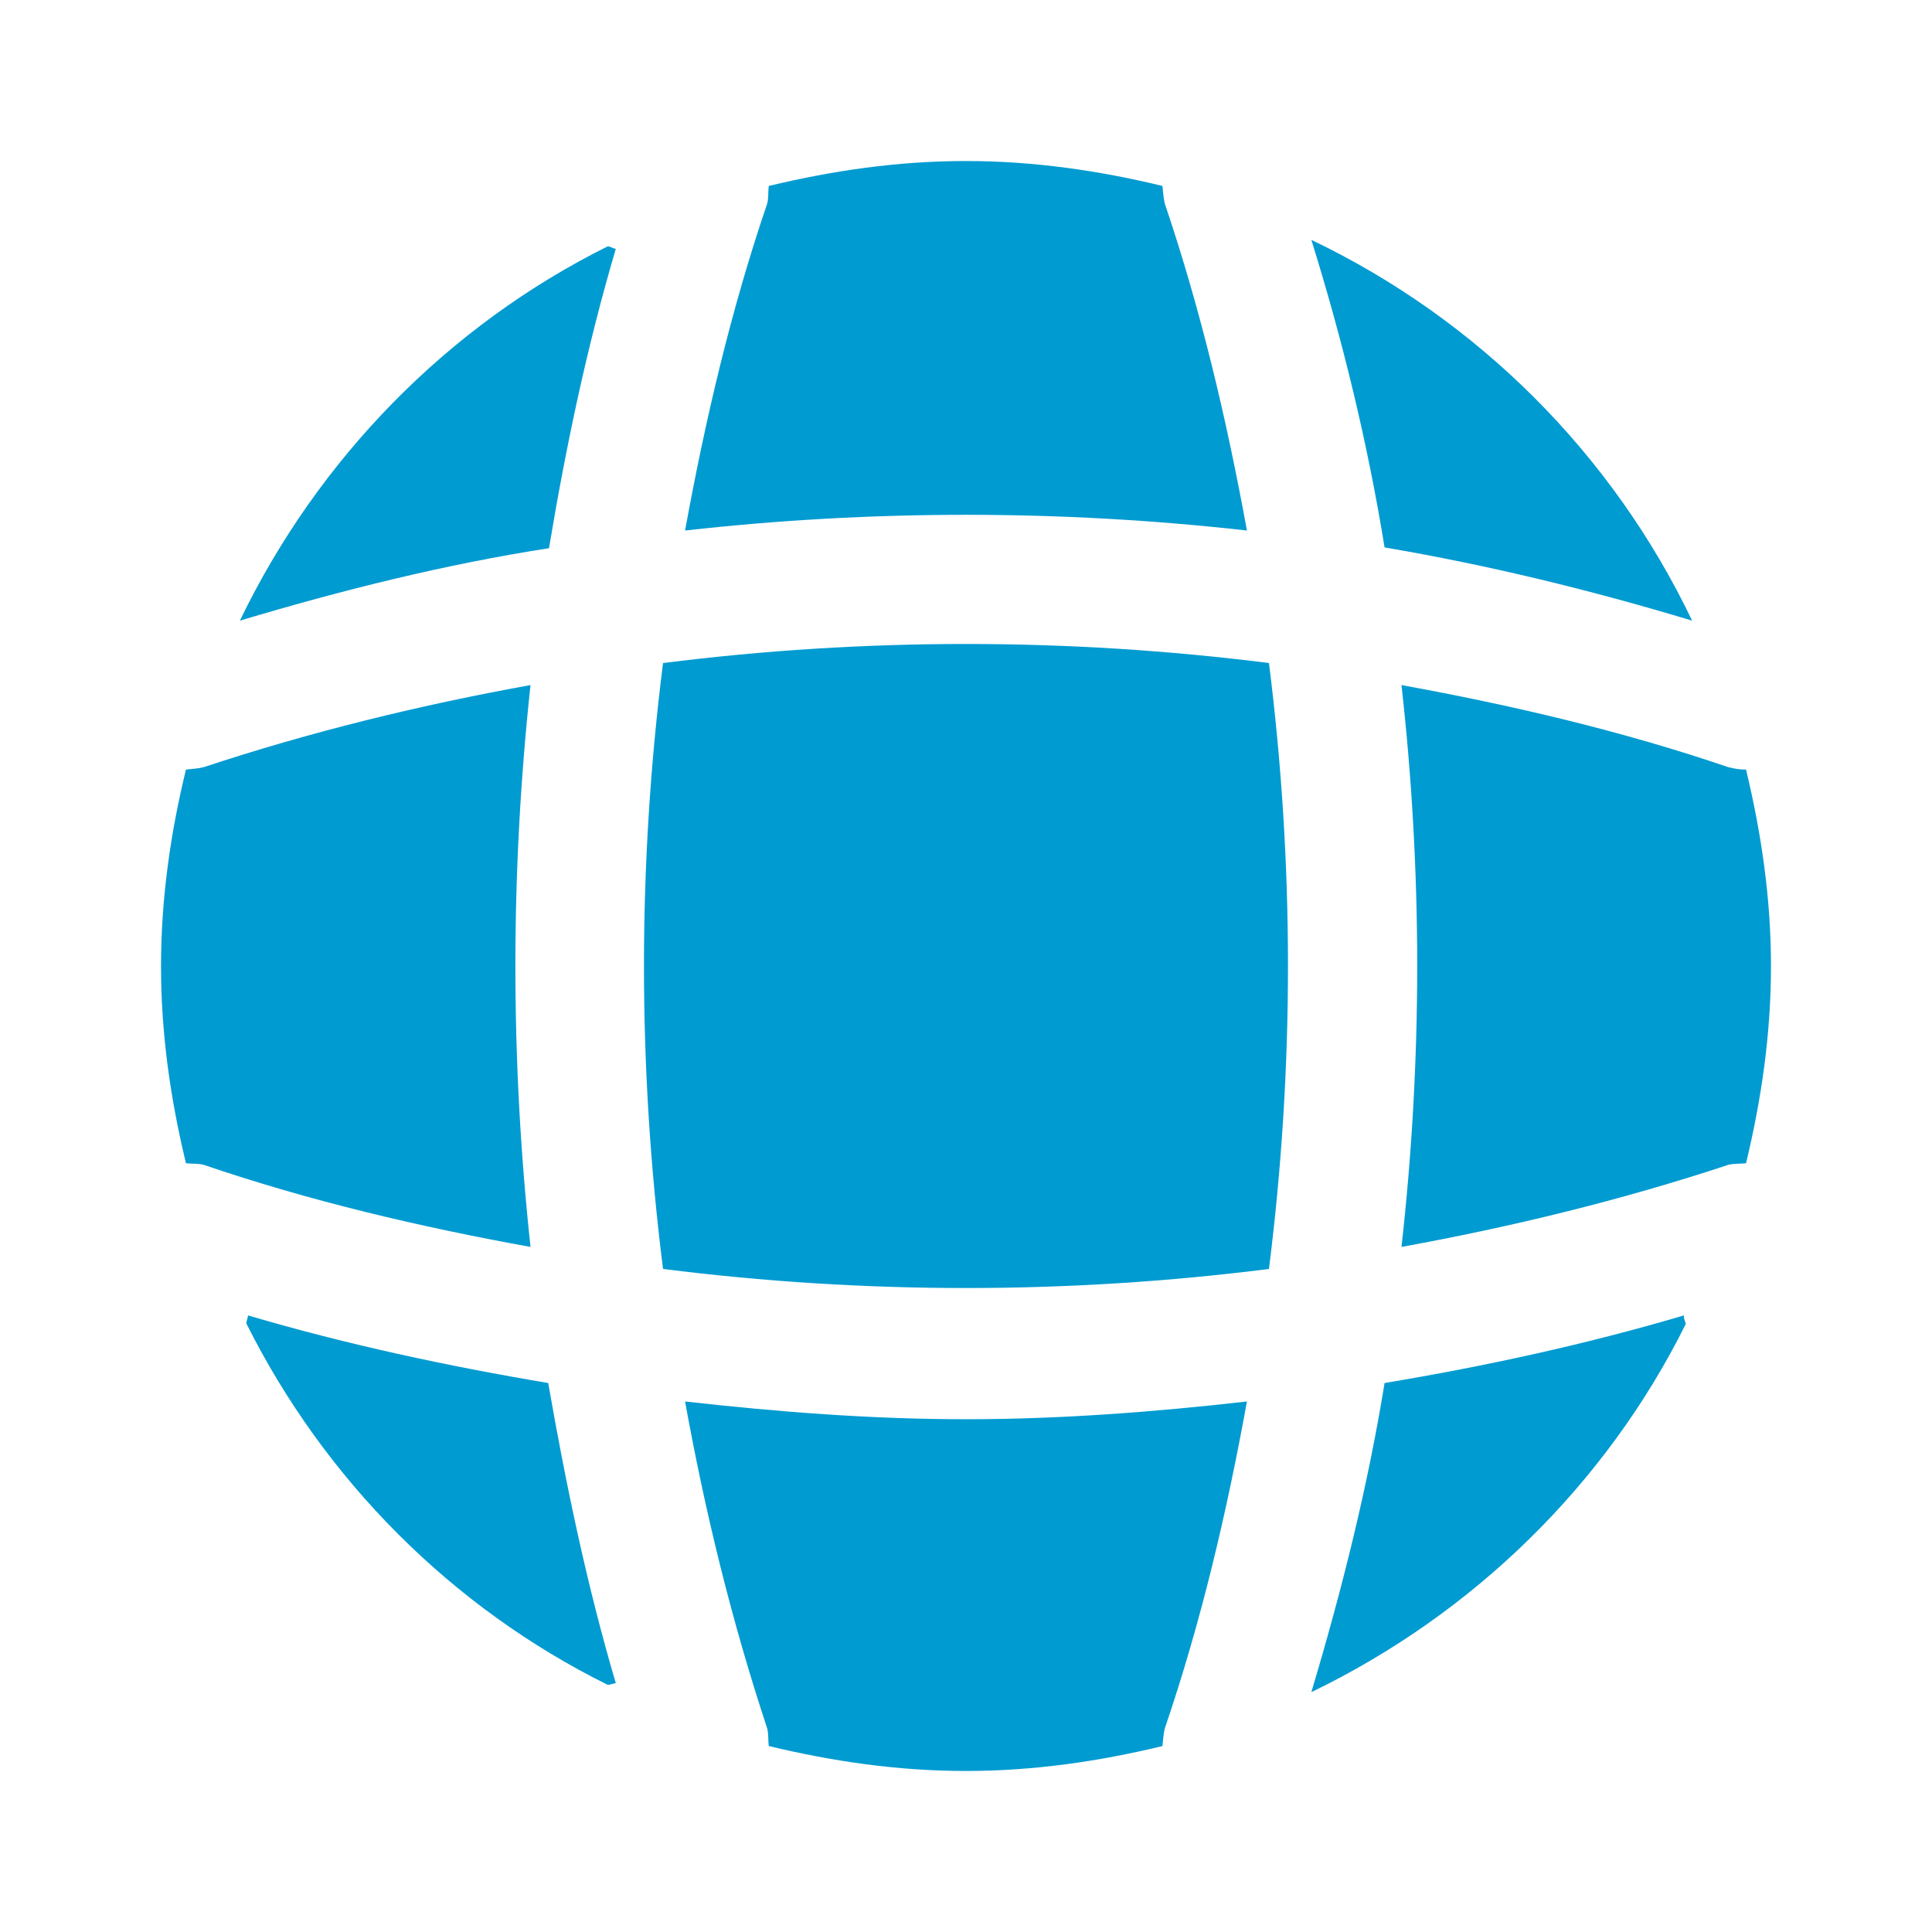
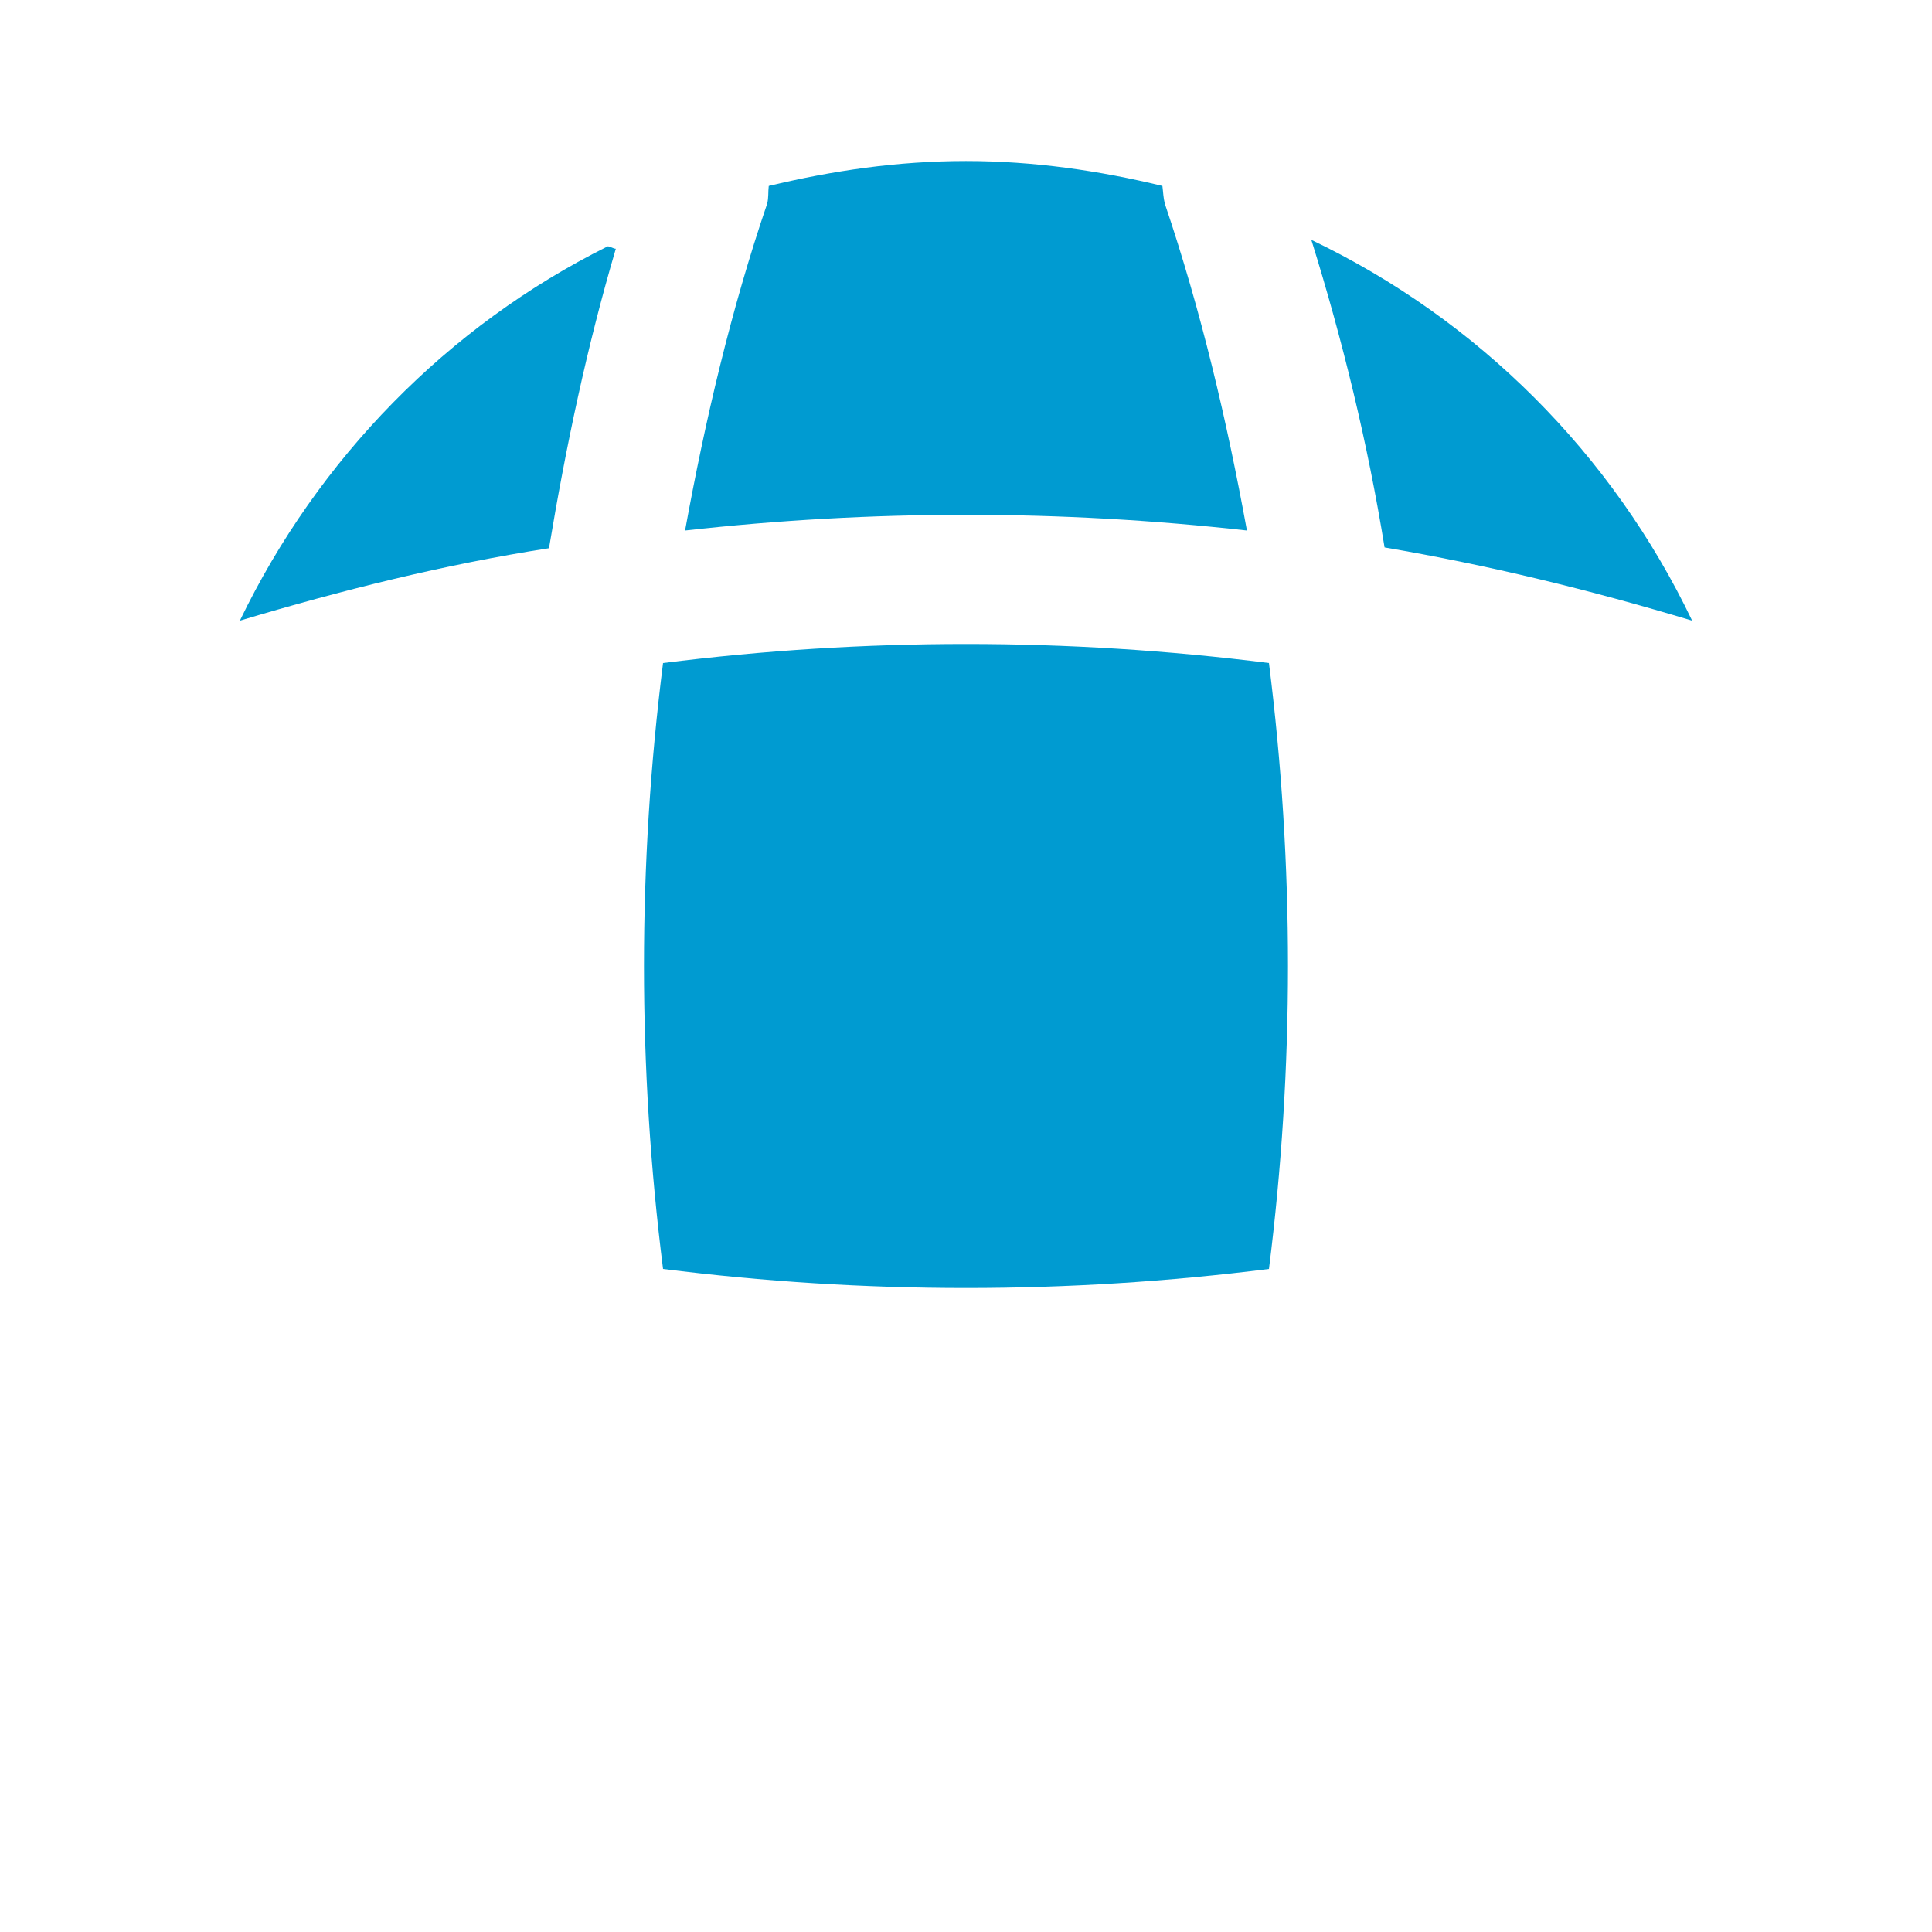
<svg xmlns="http://www.w3.org/2000/svg" width="32" height="32" viewBox="0 0 32 32" fill="none">
-   <path d="M10.2 27.88C10.16 27.88 10.107 27.907 10.067 27.907C7.48 26.627 5.373 24.507 4.08 21.92C4.08 21.88 4.107 21.827 4.107 21.787C5.733 22.267 7.413 22.627 9.08 22.907C9.373 24.587 9.72 26.253 10.2 27.88Z" fill="#009BD1" />
-   <path d="M27.92 21.933C26.6 24.587 24.4 26.733 21.72 28.027C22.227 26.333 22.654 24.627 22.933 22.907C24.613 22.627 26.267 22.267 27.893 21.787C27.88 21.84 27.92 21.893 27.92 21.933Z" fill="#009BD1" />
  <path d="M28.027 10.28C26.347 9.773 24.654 9.36 22.933 9.067C22.654 7.347 22.24 5.64 21.72 3.973C24.48 5.293 26.707 7.52 28.027 10.28Z" fill="#009BD1" />
  <path d="M10.2 4.12C9.72 5.747 9.373 7.4 9.093 9.08C7.373 9.347 5.666 9.773 3.973 10.28C5.266 7.6 7.413 5.4 10.066 4.08C10.107 4.08 10.16 4.12 10.2 4.12Z" fill="#009BD1" />
  <path d="M20.653 8.787C17.56 8.44 14.44 8.44 11.347 8.787C11.68 6.96 12.107 5.133 12.707 3.373C12.733 3.267 12.72 3.187 12.733 3.08C13.787 2.827 14.867 2.667 16 2.667C17.12 2.667 18.213 2.827 19.253 3.08C19.267 3.187 19.267 3.267 19.293 3.373C19.893 5.147 20.32 6.96 20.653 8.787Z" fill="#009BD1" />
-   <path d="M8.787 20.653C6.947 20.32 5.133 19.893 3.373 19.293C3.267 19.267 3.187 19.28 3.08 19.267C2.826 18.213 2.667 17.133 2.667 16C2.667 14.88 2.826 13.787 3.08 12.747C3.187 12.733 3.267 12.733 3.373 12.707C5.146 12.12 6.947 11.68 8.787 11.347C8.453 14.44 8.453 17.56 8.787 20.653Z" fill="#009BD1" />
-   <path d="M29.333 16C29.333 17.133 29.173 18.213 28.92 19.267C28.813 19.28 28.733 19.267 28.627 19.293C26.853 19.88 25.04 20.32 23.213 20.653C23.56 17.56 23.56 14.44 23.213 11.347C25.04 11.68 26.867 12.107 28.627 12.707C28.733 12.733 28.813 12.747 28.92 12.747C29.173 13.8 29.333 14.88 29.333 16Z" fill="#009BD1" />
-   <path d="M20.653 23.213C20.32 25.053 19.893 26.867 19.293 28.627C19.267 28.733 19.267 28.813 19.253 28.92C18.213 29.173 17.12 29.333 16 29.333C14.867 29.333 13.787 29.173 12.733 28.92C12.72 28.813 12.733 28.733 12.707 28.627C12.12 26.853 11.68 25.053 11.347 23.213C12.893 23.387 14.44 23.507 16 23.507C17.56 23.507 19.12 23.387 20.653 23.213Z" fill="#009BD1" />
  <path d="M21.018 21.018C17.683 21.439 14.317 21.439 10.982 21.018C10.561 17.683 10.561 14.317 10.982 10.982C14.317 10.561 17.683 10.561 21.018 10.982C21.438 14.317 21.438 17.683 21.018 21.018Z" fill="#009BD1" />
</svg>